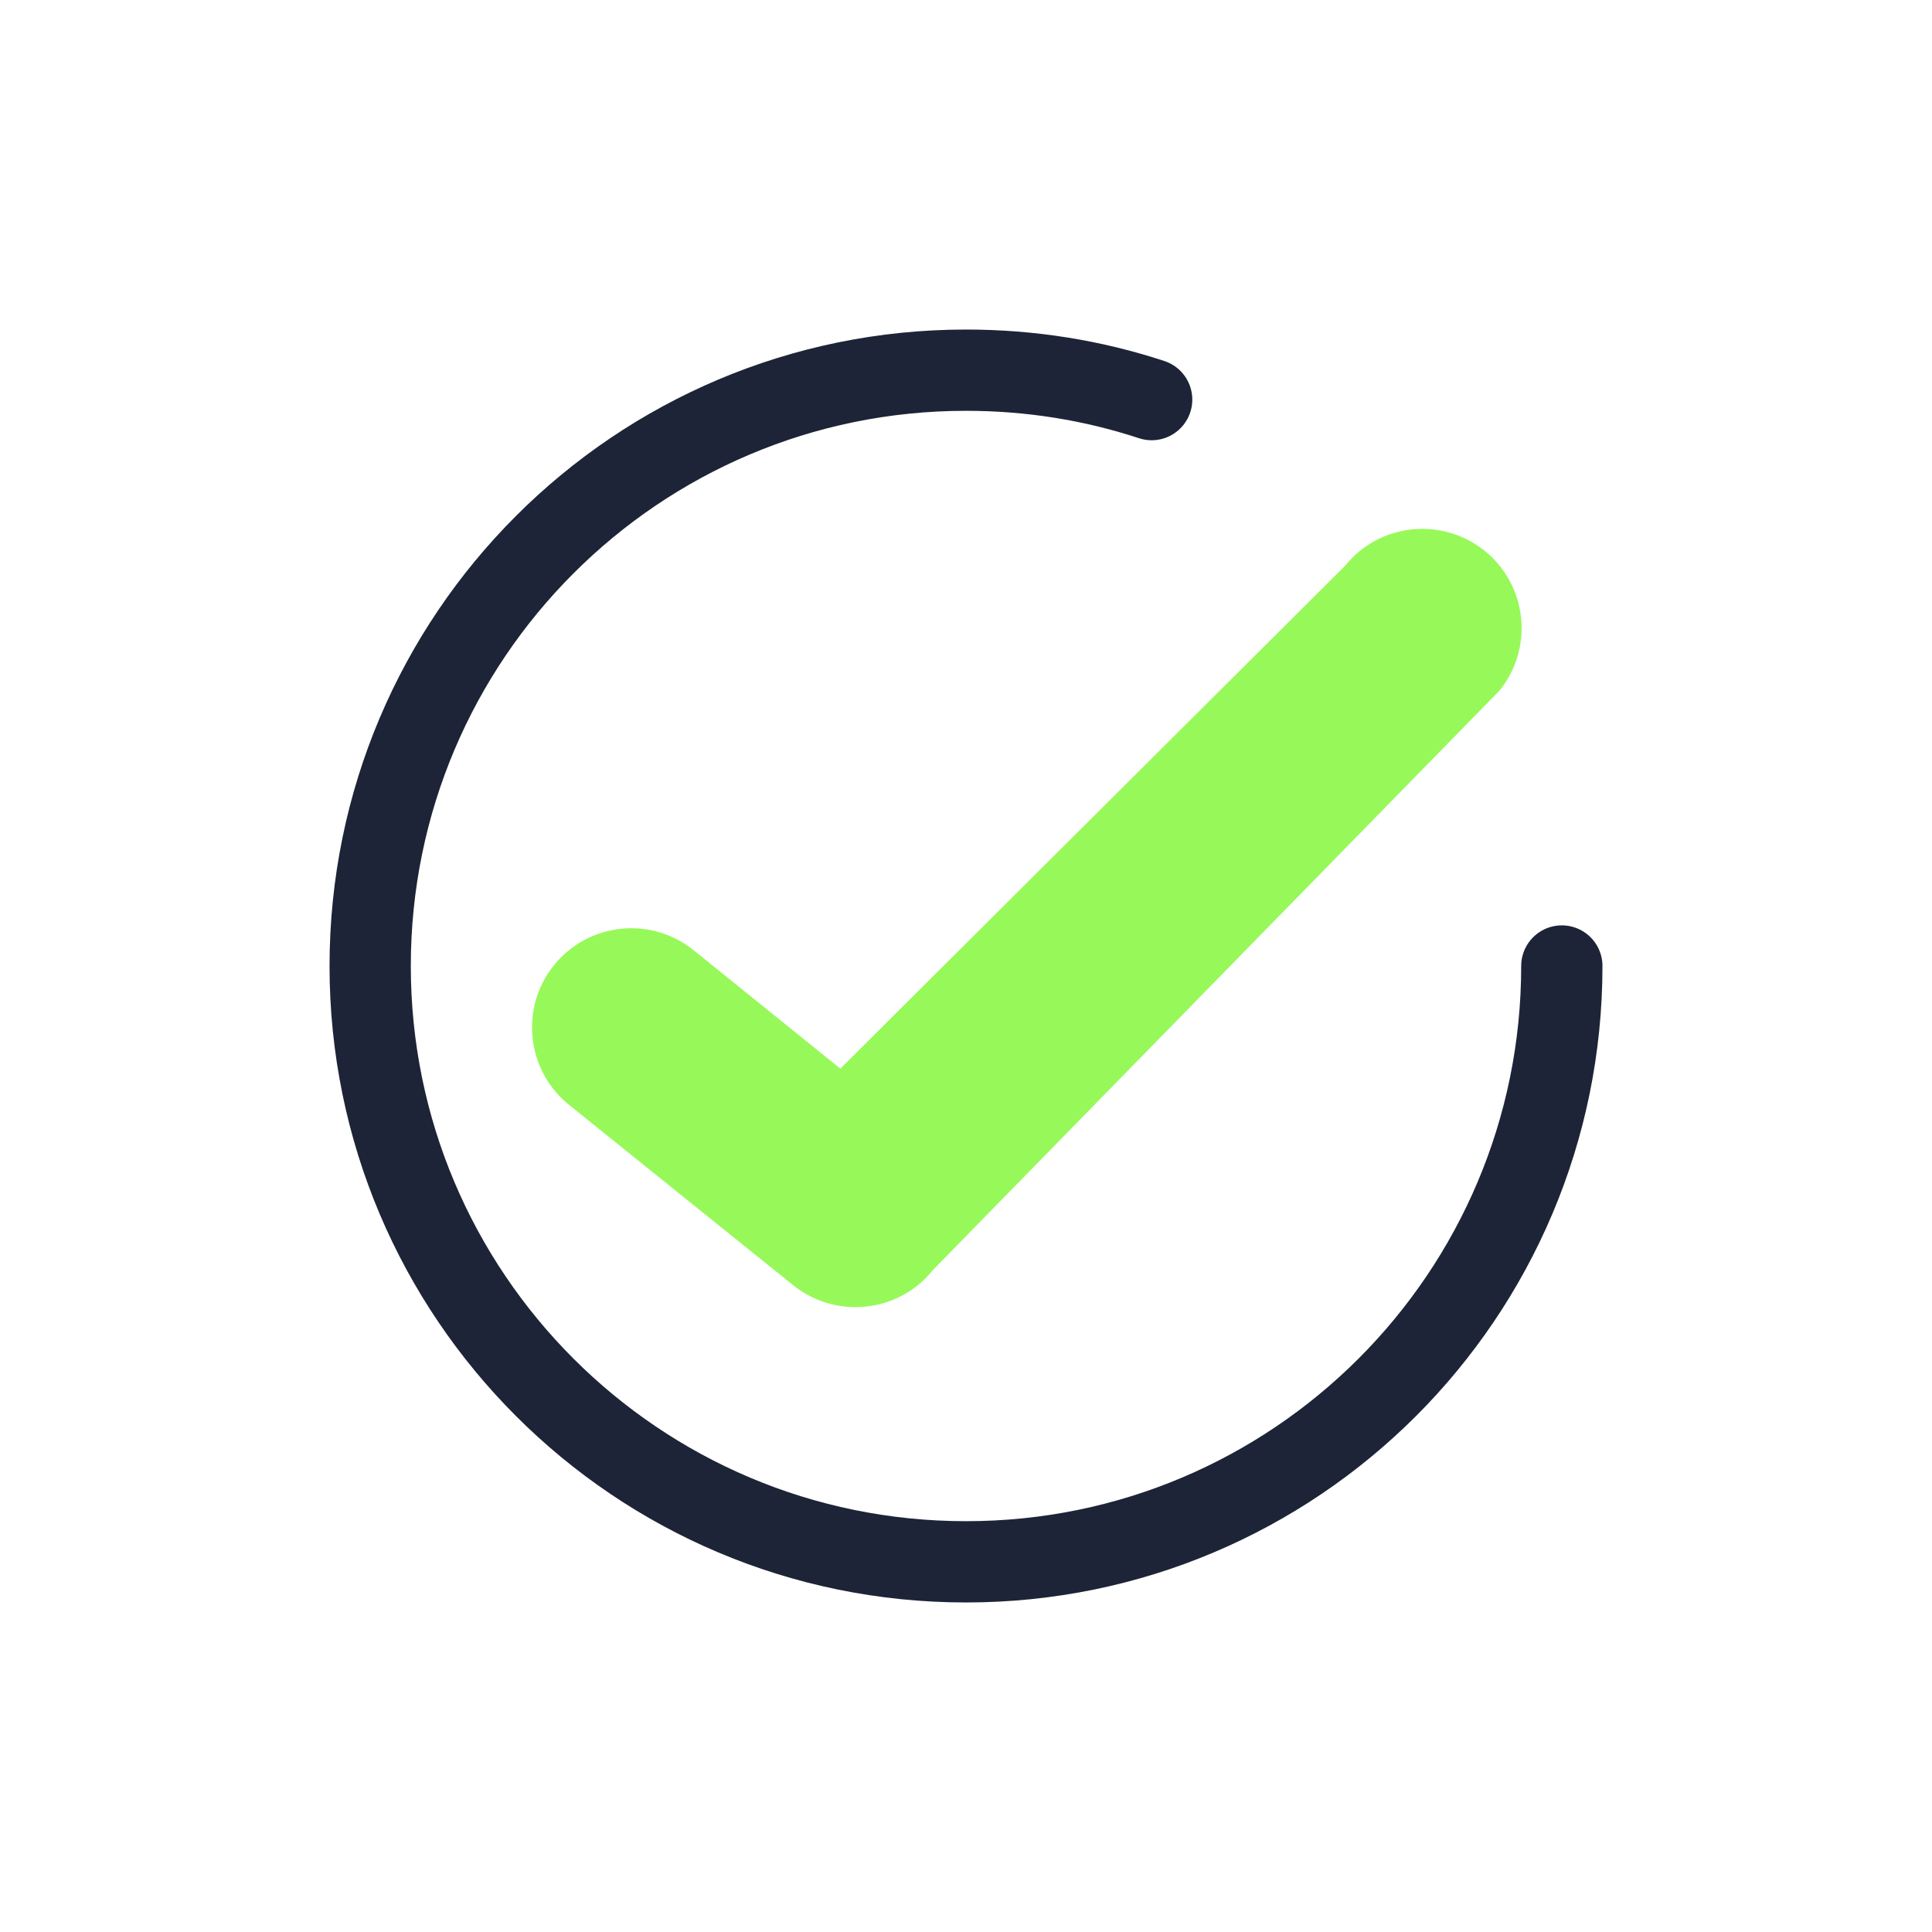
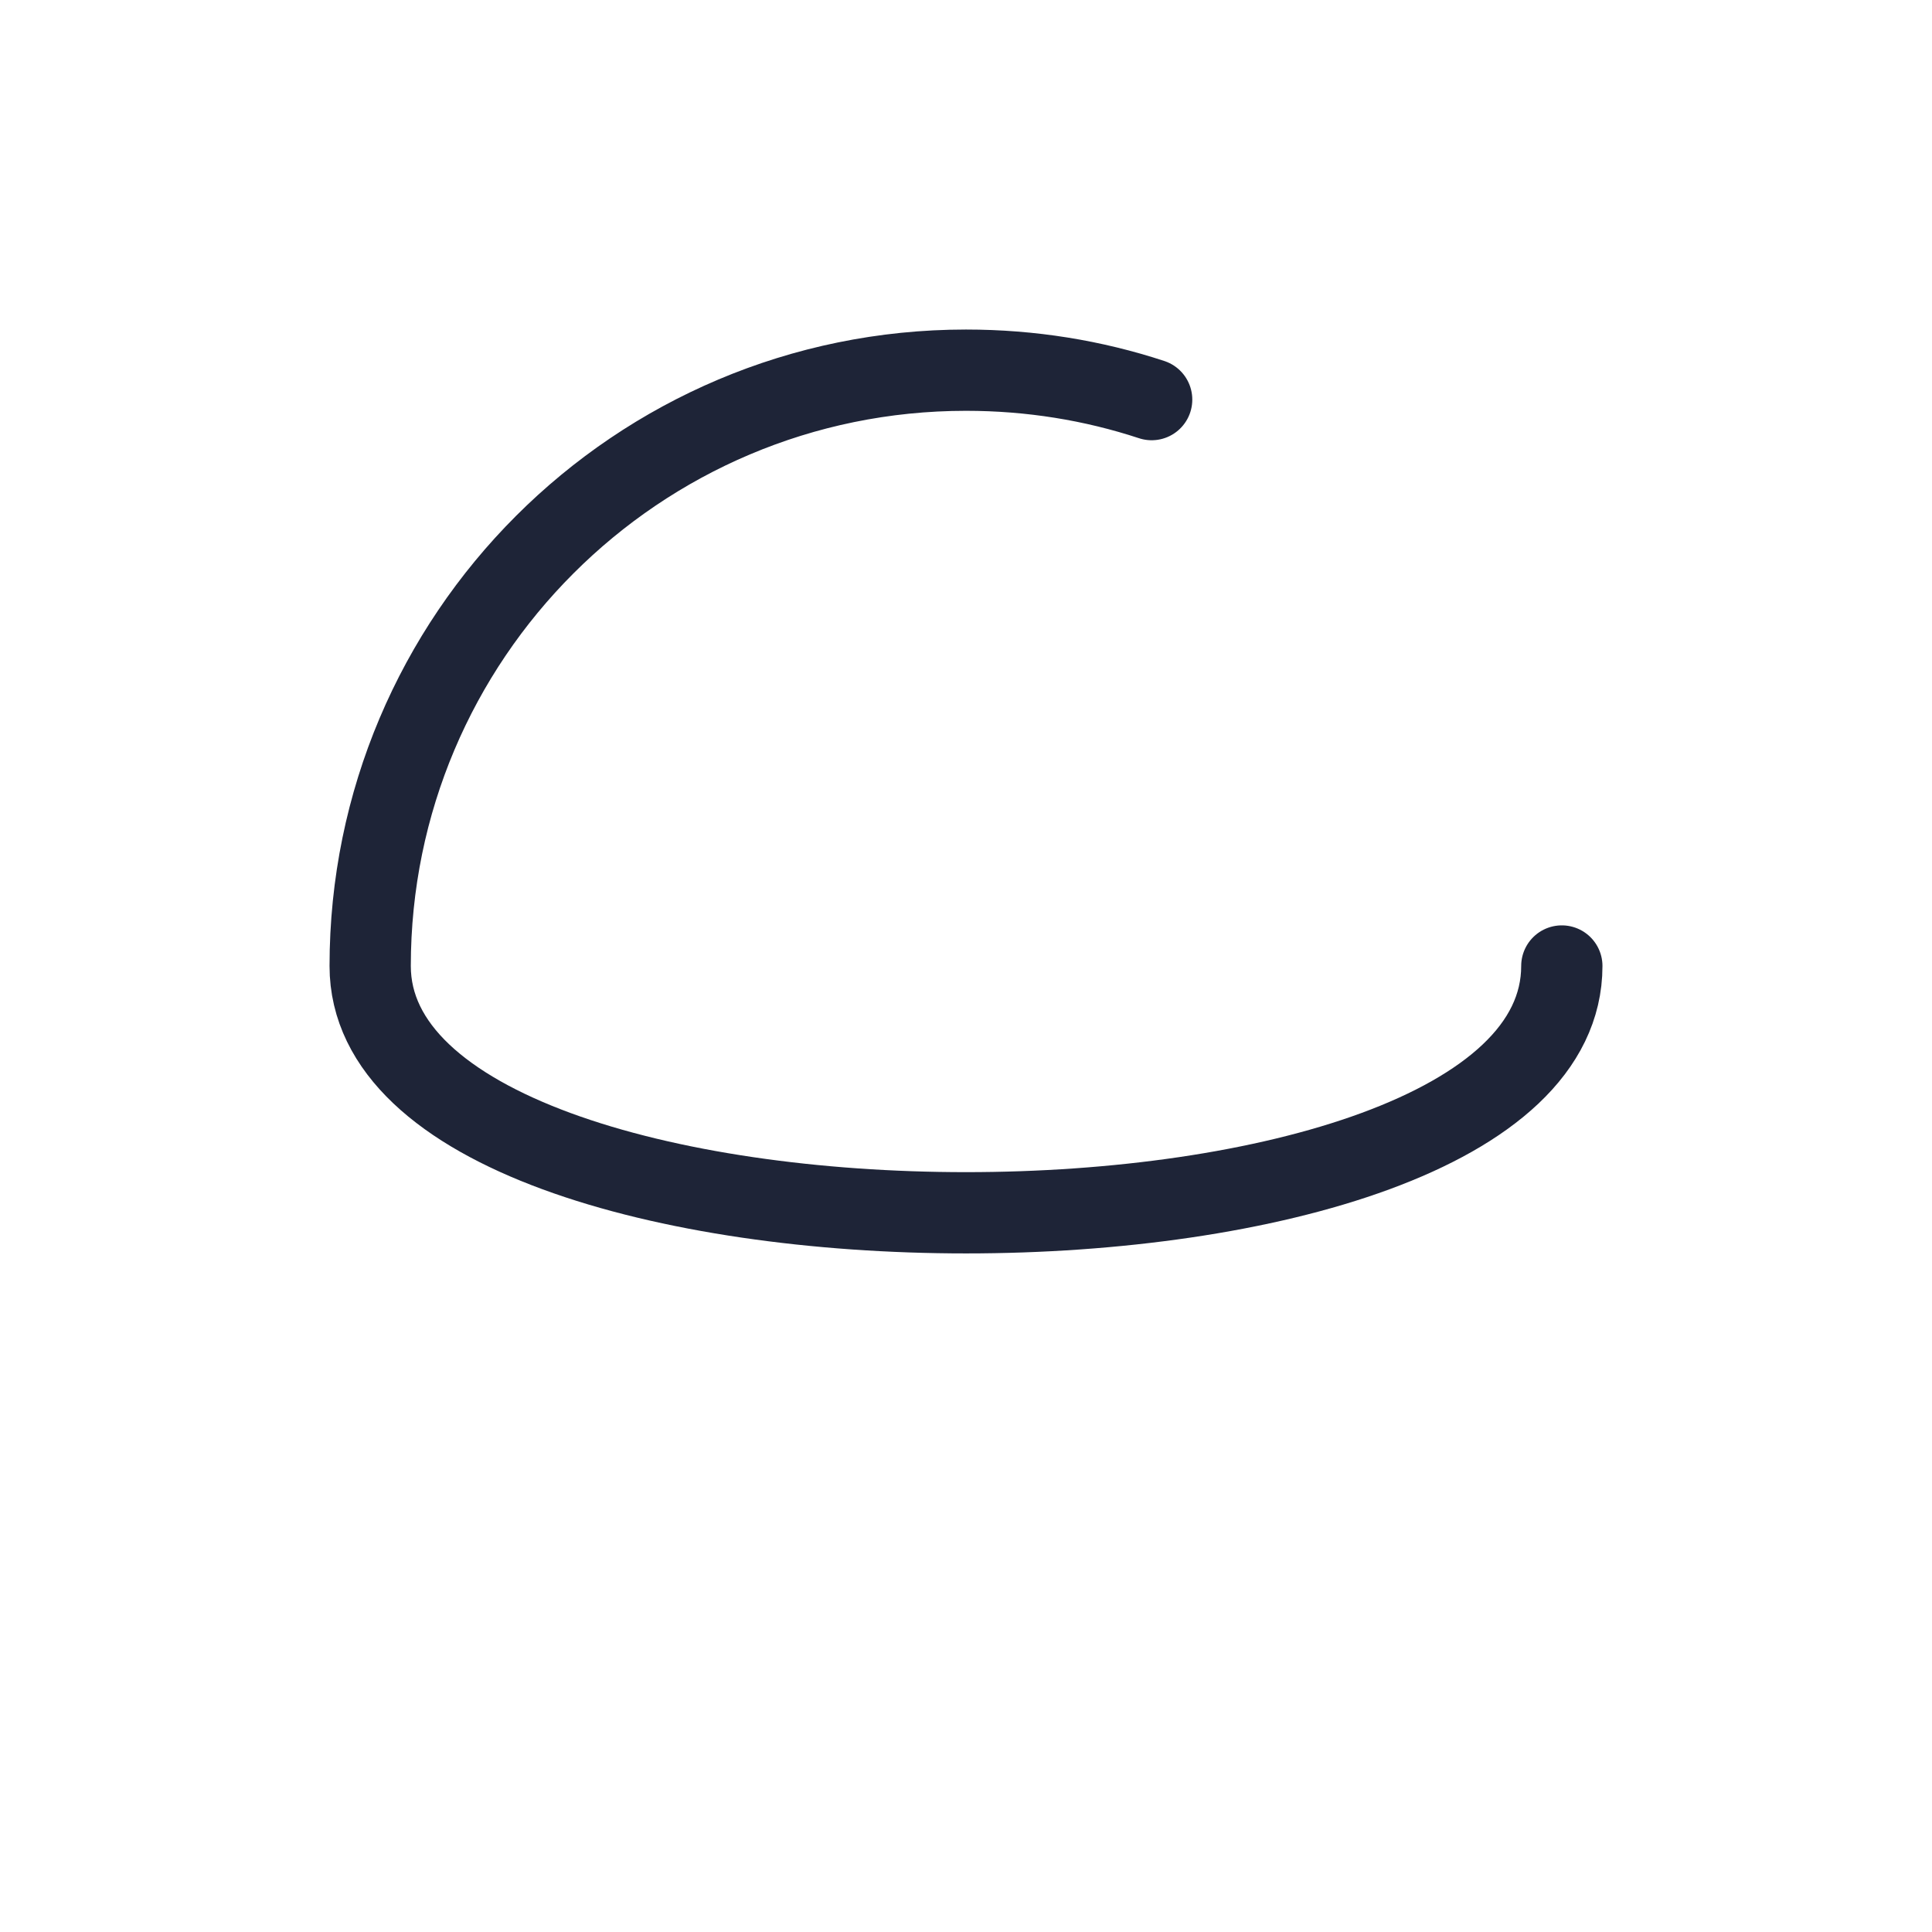
<svg xmlns="http://www.w3.org/2000/svg" version="1.1" id="Calque_1" x="0px" y="0px" viewBox="0 0 512 512" style="enable-background:new 0 0 512 512;" xml:space="preserve">
  <style type="text/css">
	.st0{fill:none;stroke:#1E2437;stroke-width:15.818;stroke-linecap:round;stroke-miterlimit:10;}
	.st1{fill:#97F959;}
	.st2{fill:none;stroke:#1E2437;stroke-width:21.538;stroke-linecap:round;stroke-miterlimit:10;}
	.st3{fill:#A81D1D;}
	.st4{fill:#0055A4;}
	.st5{fill:#FFFFFF;}
	.st6{fill:#EF4135;}
	.st7{fill:#1E2437;}
</style>
-   <path class="st1" d="M393.5,146c-11.3-9.1-27.9-7.4-37,3.9L222.7,283.2l-38.9-31.4c-11.3-9.1-27.9-7.3-37,4c-9.1,11.3-7.3,27.9,4,37  l59.4,47.8c4.9,3.9,10.7,5.8,16.5,5.8c7.7,0,15.3-3.3,20.5-9.8L397.4,183C406.5,171.7,404.8,155.2,393.5,146z" />
-   <path class="st2" d="M305.2,105.9c-15.5-5.1-32-7.8-49.2-7.8c-87.2,0-157.9,70.7-157.9,157.9S168.8,413.9,256,413.9  S413.9,343.2,413.9,256" />
+   <path class="st2" d="M305.2,105.9c-15.5-5.1-32-7.8-49.2-7.8c-87.2,0-157.9,70.7-157.9,157.9S413.9,343.2,413.9,256" />
</svg>